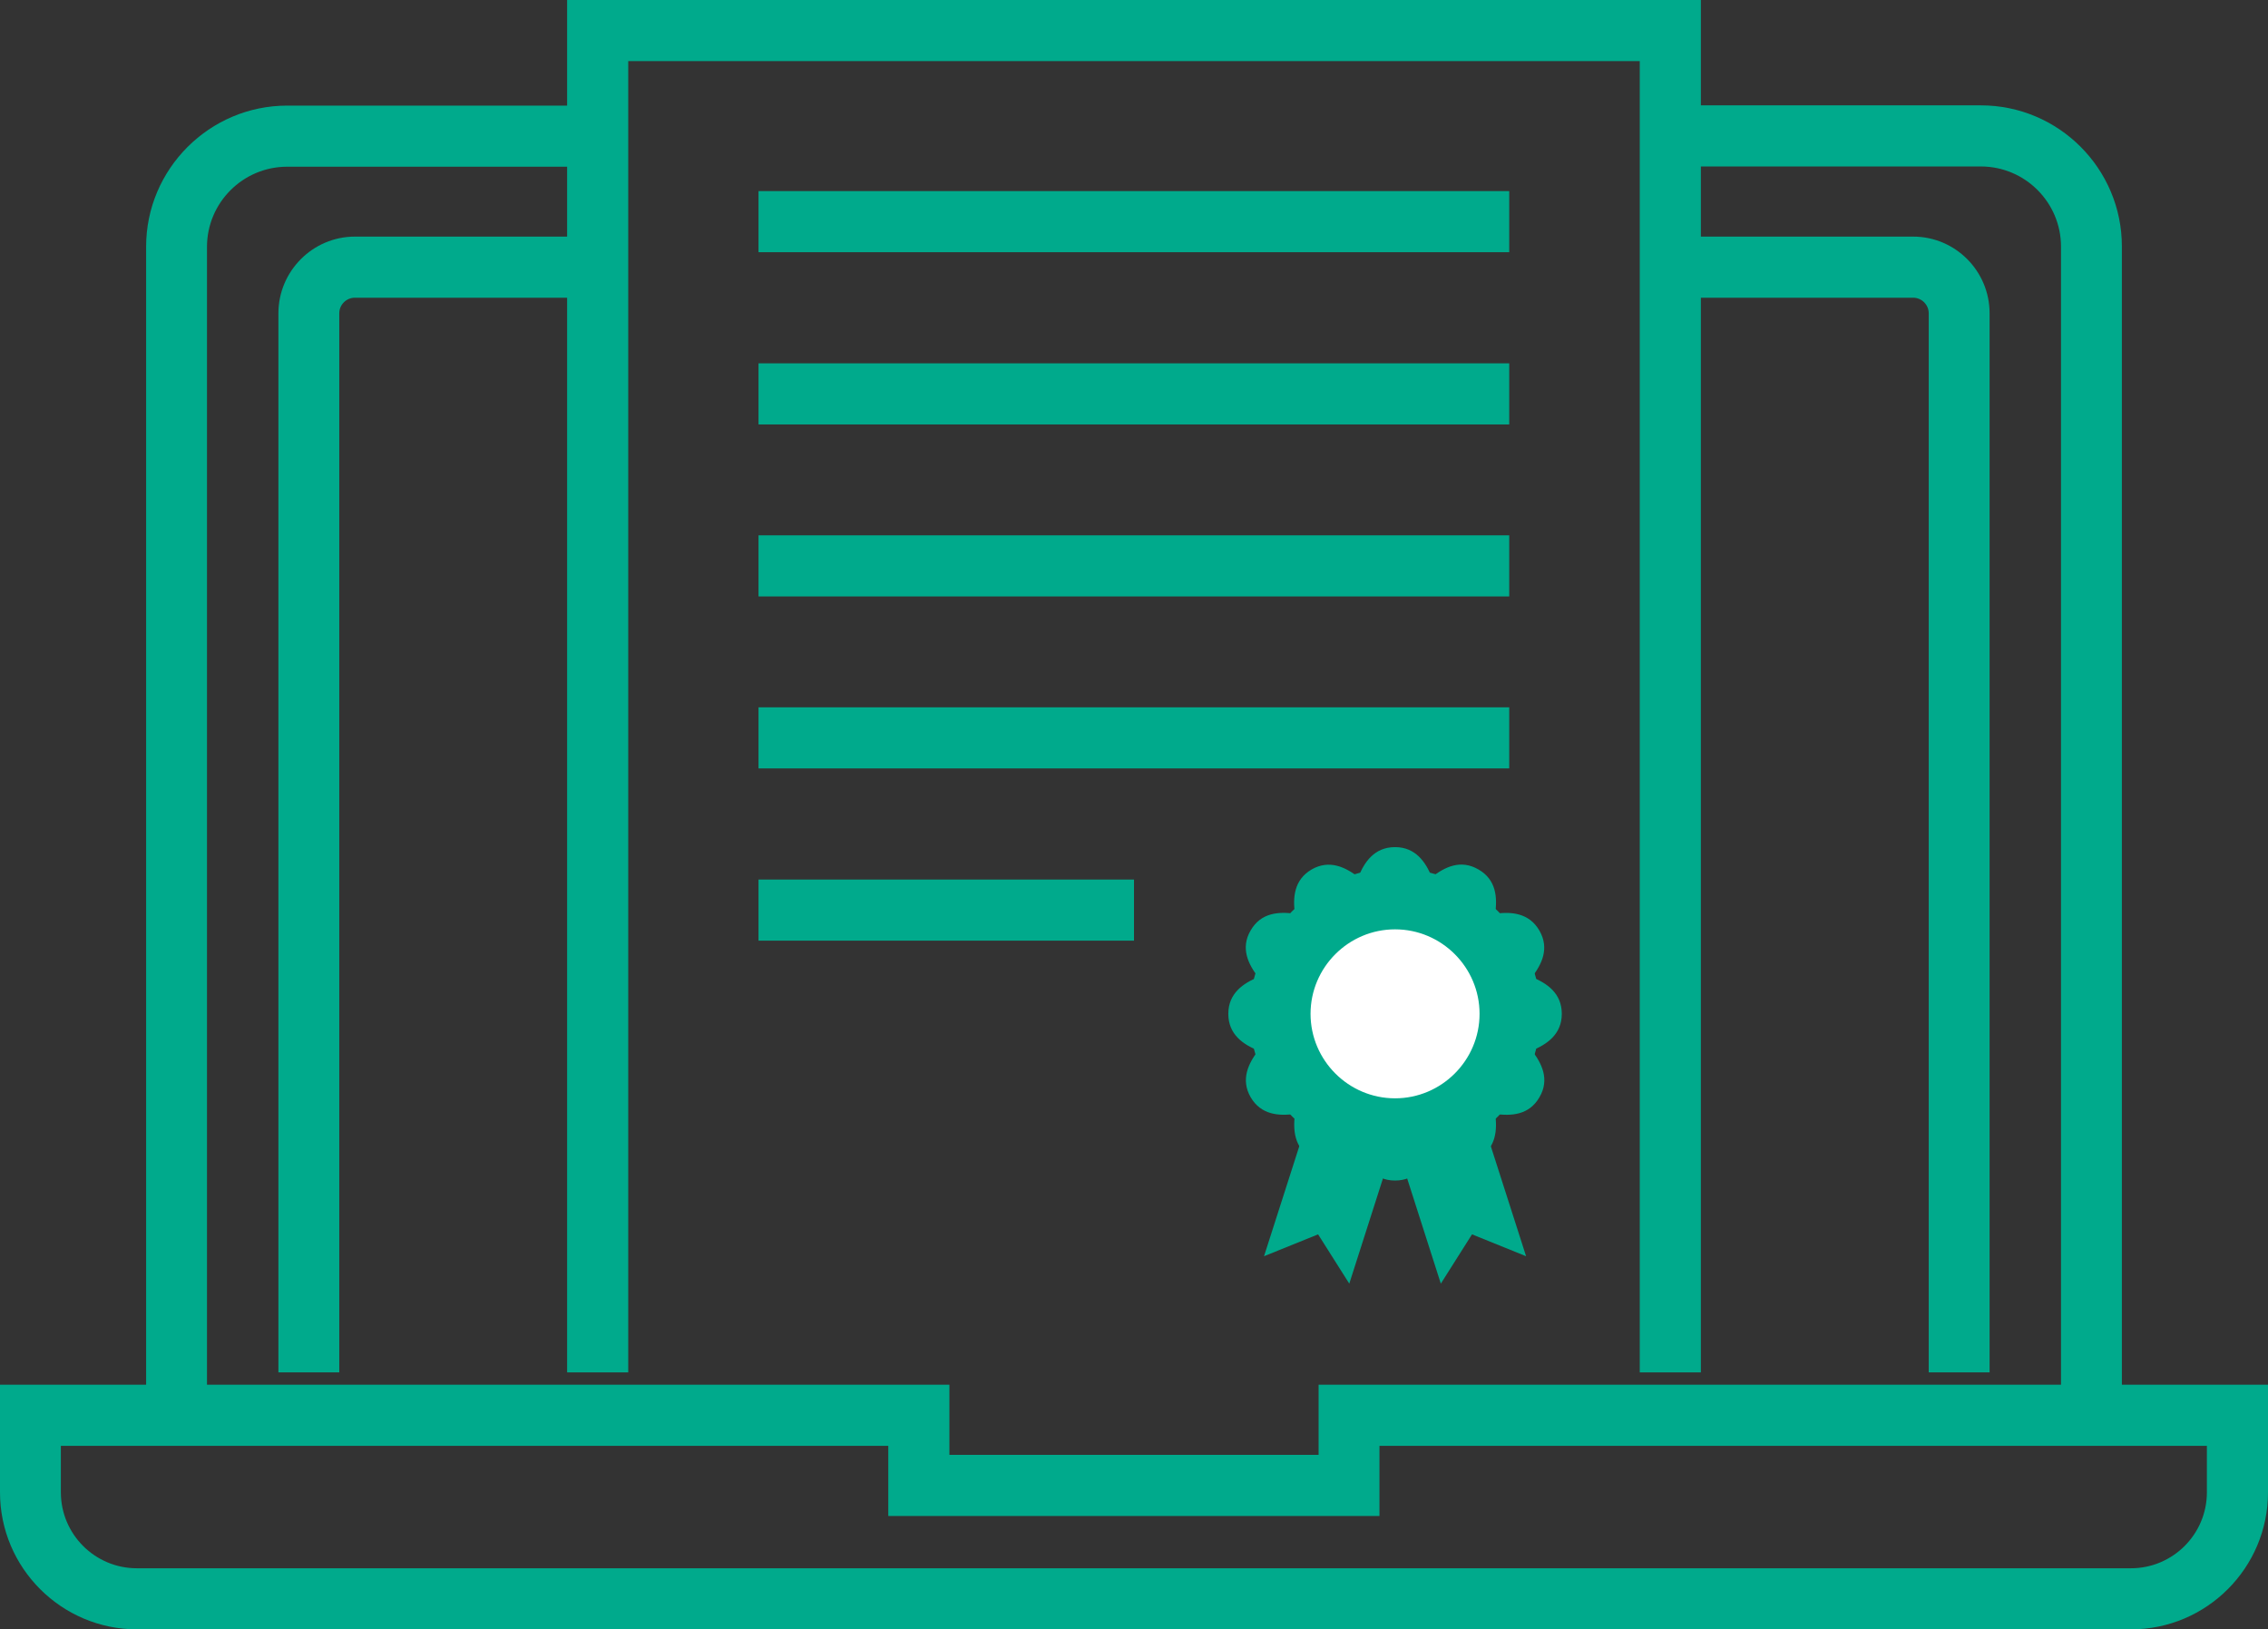
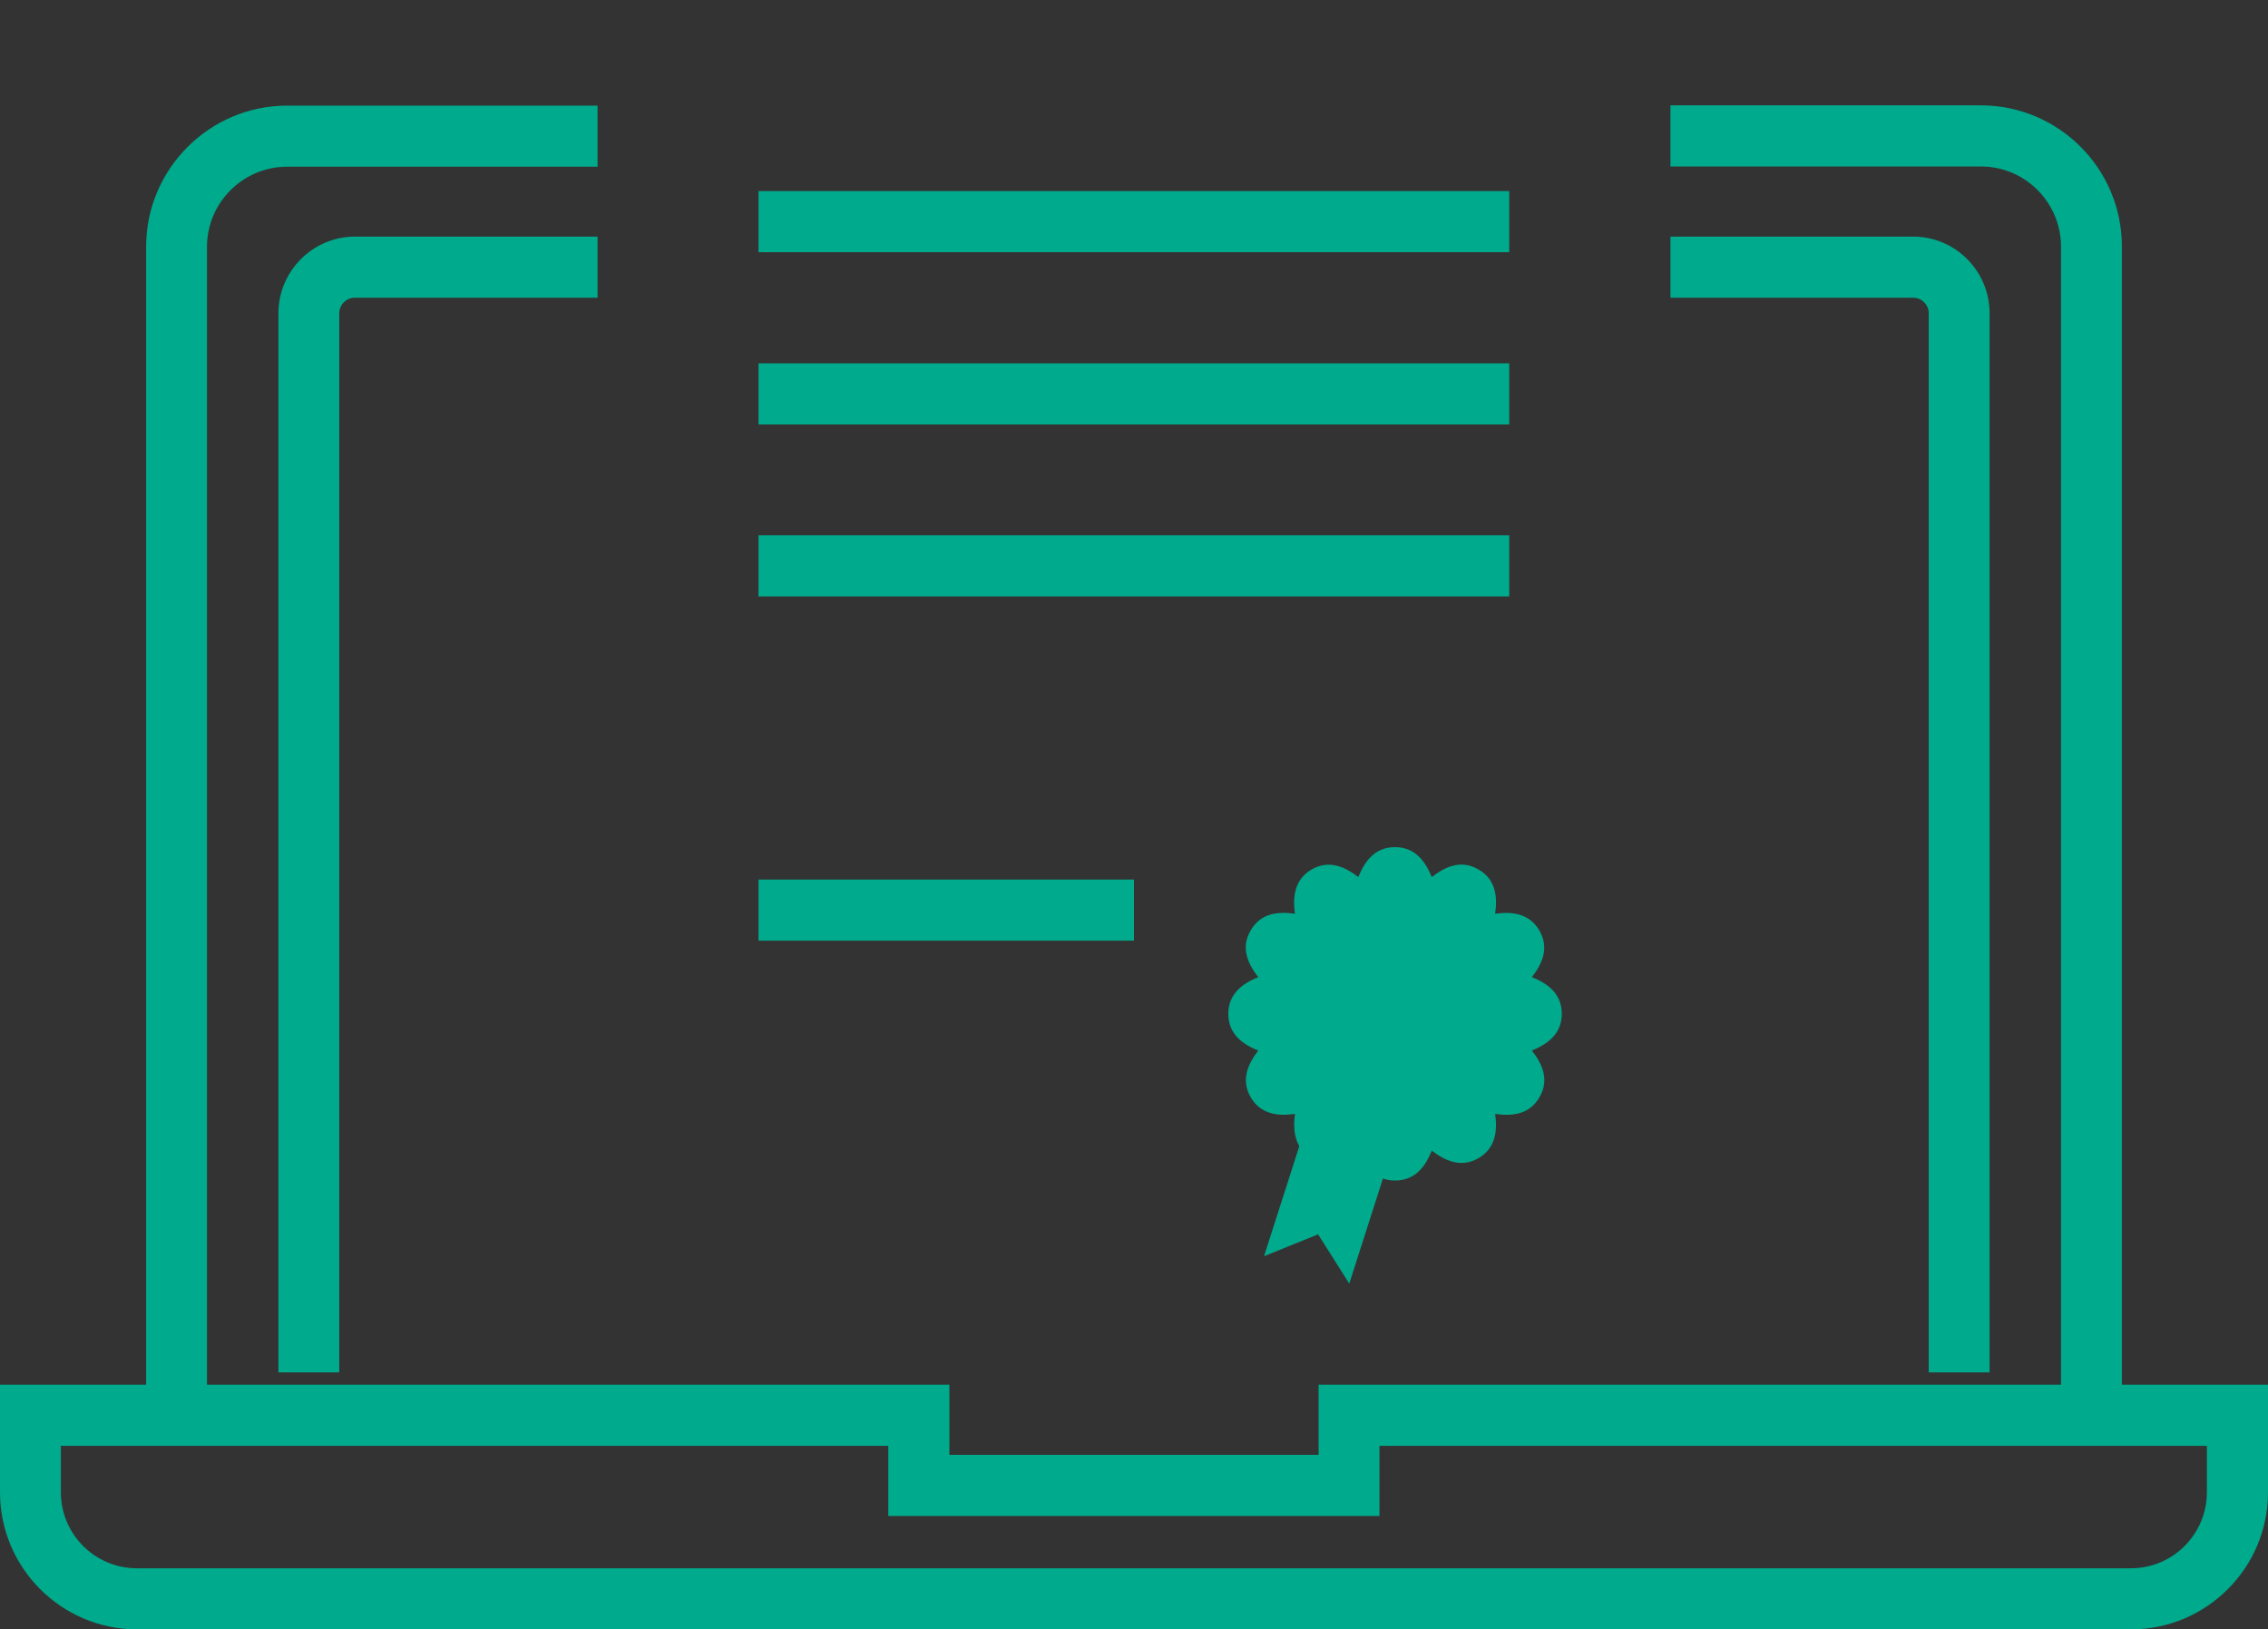
<svg xmlns="http://www.w3.org/2000/svg" id="_レイヤー_2" viewBox="0 0 90.18 64.8">
  <rect x="0" y="0" width="90.18" height="64.8" fill="#333333" stroke="none" />
  <defs>
    <style>.cls-1{fill:#fff;}.cls-2{fill:#00aa8c;}</style>
  </defs>
  <g id="benefit">
    <path class="cls-2" d="M84.37,56.28h-2.42V9.81c0-1.76-1.43-3.19-3.19-3.19h-12.34v-2.43h12.34c3.1,0,5.61,2.52,5.61,5.61v46.47Z" />
    <path class="cls-2" d="M8.23,56.28h-2.42V9.81c0-3.09,2.52-5.61,5.61-5.61h12.34v2.43h-12.34c-1.76,0-3.19,1.43-3.19,3.19v46.47Z" />
    <path class="cls-2" d="M79.11,54.58h-2.42V12.46c0-.34-.28-.62-.62-.62h-9.65v-2.43h9.65c1.68,0,3.04,1.37,3.04,3.05v42.11Z" />
    <path class="cls-2" d="M13.49,54.58h-2.42V12.46c0-1.68,1.37-3.05,3.04-3.05h9.65v2.43h-9.65c-.34,0-.62.28-.62.62v42.11Z" />
    <path class="cls-2" d="M84.73,64.8H5.45c-3,0-5.45-2.44-5.45-5.45v-4.28h37.75v2.79h14.68v-2.79h37.75v4.28c0,3-2.44,5.45-5.45,5.45ZM2.42,57.5v1.85c0,1.67,1.36,3.02,3.02,3.02h79.29c1.67,0,3.02-1.36,3.02-3.02v-1.85h-32.9v2.79h-19.53v-2.79H2.42Z" />
-     <polygon class="cls-2" points="67.63 54.58 65.2 54.58 65.2 2.43 24.98 2.43 24.98 54.58 22.55 54.58 22.55 0 67.63 0 67.63 54.58" />
    <rect class="cls-2" x="30.16" y="7.6" width="29.85" height="2.43" />
    <rect class="cls-2" x="30.16" y="21.29" width="29.85" height="2.43" />
    <rect class="cls-2" x="30.16" y="14.45" width="29.85" height="2.43" />
-     <rect class="cls-2" x="30.16" y="28.13" width="29.85" height="2.43" />
    <rect class="cls-2" x="30.16" y="34.98" width="14.93" height="2.43" />
    <polygon class="cls-2" points="53.65 51.05 52.41 49.09 50.26 49.96 52.26 43.72 55.65 44.8 53.65 51.05" />
-     <polygon class="cls-2" points="57.29 51.05 58.53 49.09 60.68 49.96 58.68 43.72 55.29 44.8 57.29 51.05" />
    <path class="cls-2" d="M61.03,40.32c0,.41-2,.55-2.11.93s1.56,1.51,1.36,1.86-2.01-.53-2.29-.25.6,2.09.25,2.29-1.46-1.46-1.86-1.36-.52,2.11-.93,2.11-.55-2-.93-2.11-1.51,1.56-1.86,1.36.53-2.01.25-2.29-2.09.6-2.29.25,1.46-1.46,1.36-1.86-2.11-.52-2.11-.93,2-.55,2.11-.93-1.56-1.51-1.36-1.86,2.01.53,2.29.25-.6-2.09-.25-2.29,1.46,1.46,1.86,1.36.52-2.11.93-2.11.55,2,.93,2.11,1.51-1.56,1.86-1.36-.53,2.01-.25,2.29,2.09-.6,2.29-.25-1.46,1.46-1.36,1.86,2.11.52,2.11.93Z" />
    <path class="cls-2" d="M55.47,46.95c-.82,0-1.22-.6-1.46-1.19-.5.39-1.15.71-1.85.3-.71-.41-.75-1.13-.67-1.76-.64.09-1.35.04-1.76-.66-.41-.71-.09-1.35.3-1.86-.6-.24-1.19-.64-1.19-1.46s.6-1.22,1.19-1.46c-.39-.5-.72-1.15-.3-1.86.41-.71,1.12-.75,1.76-.66-.09-.64-.04-1.35.66-1.76.71-.41,1.35-.09,1.86.3.24-.6.64-1.19,1.46-1.19s1.22.6,1.46,1.19c.51-.39,1.14-.72,1.86-.3.71.41.75,1.12.66,1.76.63-.09,1.35-.04,1.76.67.41.71.09,1.35-.3,1.85.6.24,1.19.64,1.19,1.46s-.6,1.22-1.19,1.46c.39.5.72,1.15.3,1.86-.41.71-1.12.75-1.76.66.09.63.04,1.35-.66,1.76-.71.41-1.35.09-1.86-.3-.24.6-.64,1.19-1.46,1.19ZM54.45,42.69c.12,0,.24.02.37.05.27.07.48.21.65.38.17-.17.38-.31.65-.38.27-.07.52-.06.75,0,.06-.23.17-.46.37-.65.2-.2.42-.31.65-.37-.07-.23-.08-.48,0-.75.07-.27.21-.48.38-.65-.17-.17-.31-.38-.38-.65-.07-.27-.06-.52,0-.75-.23-.06-.46-.17-.66-.37-.2-.2-.31-.42-.37-.65-.23.07-.48.08-.75,0-.27-.07-.48-.21-.65-.38-.17.17-.38.31-.65.38-.27.07-.52.06-.75,0-.06.23-.17.46-.37.65-.2.2-.42.31-.65.37.07.23.08.48,0,.75-.07.27-.21.48-.38.65.17.17.31.38.38.65.07.27.06.52,0,.75.23.06.46.17.65.37.2.2.31.42.37.65.12-.03.25-.05.38-.05Z" />
-     <circle class="cls-1" cx="55.47" cy="40.32" r="4.57" />
-     <path class="cls-2" d="M55.47,46.1c-3.19,0-5.78-2.59-5.78-5.78s2.59-5.78,5.78-5.78,5.78,2.59,5.78,5.78-2.59,5.78-5.78,5.78ZM55.47,36.96c-1.85,0-3.36,1.51-3.36,3.36s1.51,3.36,3.36,3.36,3.36-1.51,3.36-3.36-1.51-3.36-3.36-3.36Z" />
  </g>
</svg>